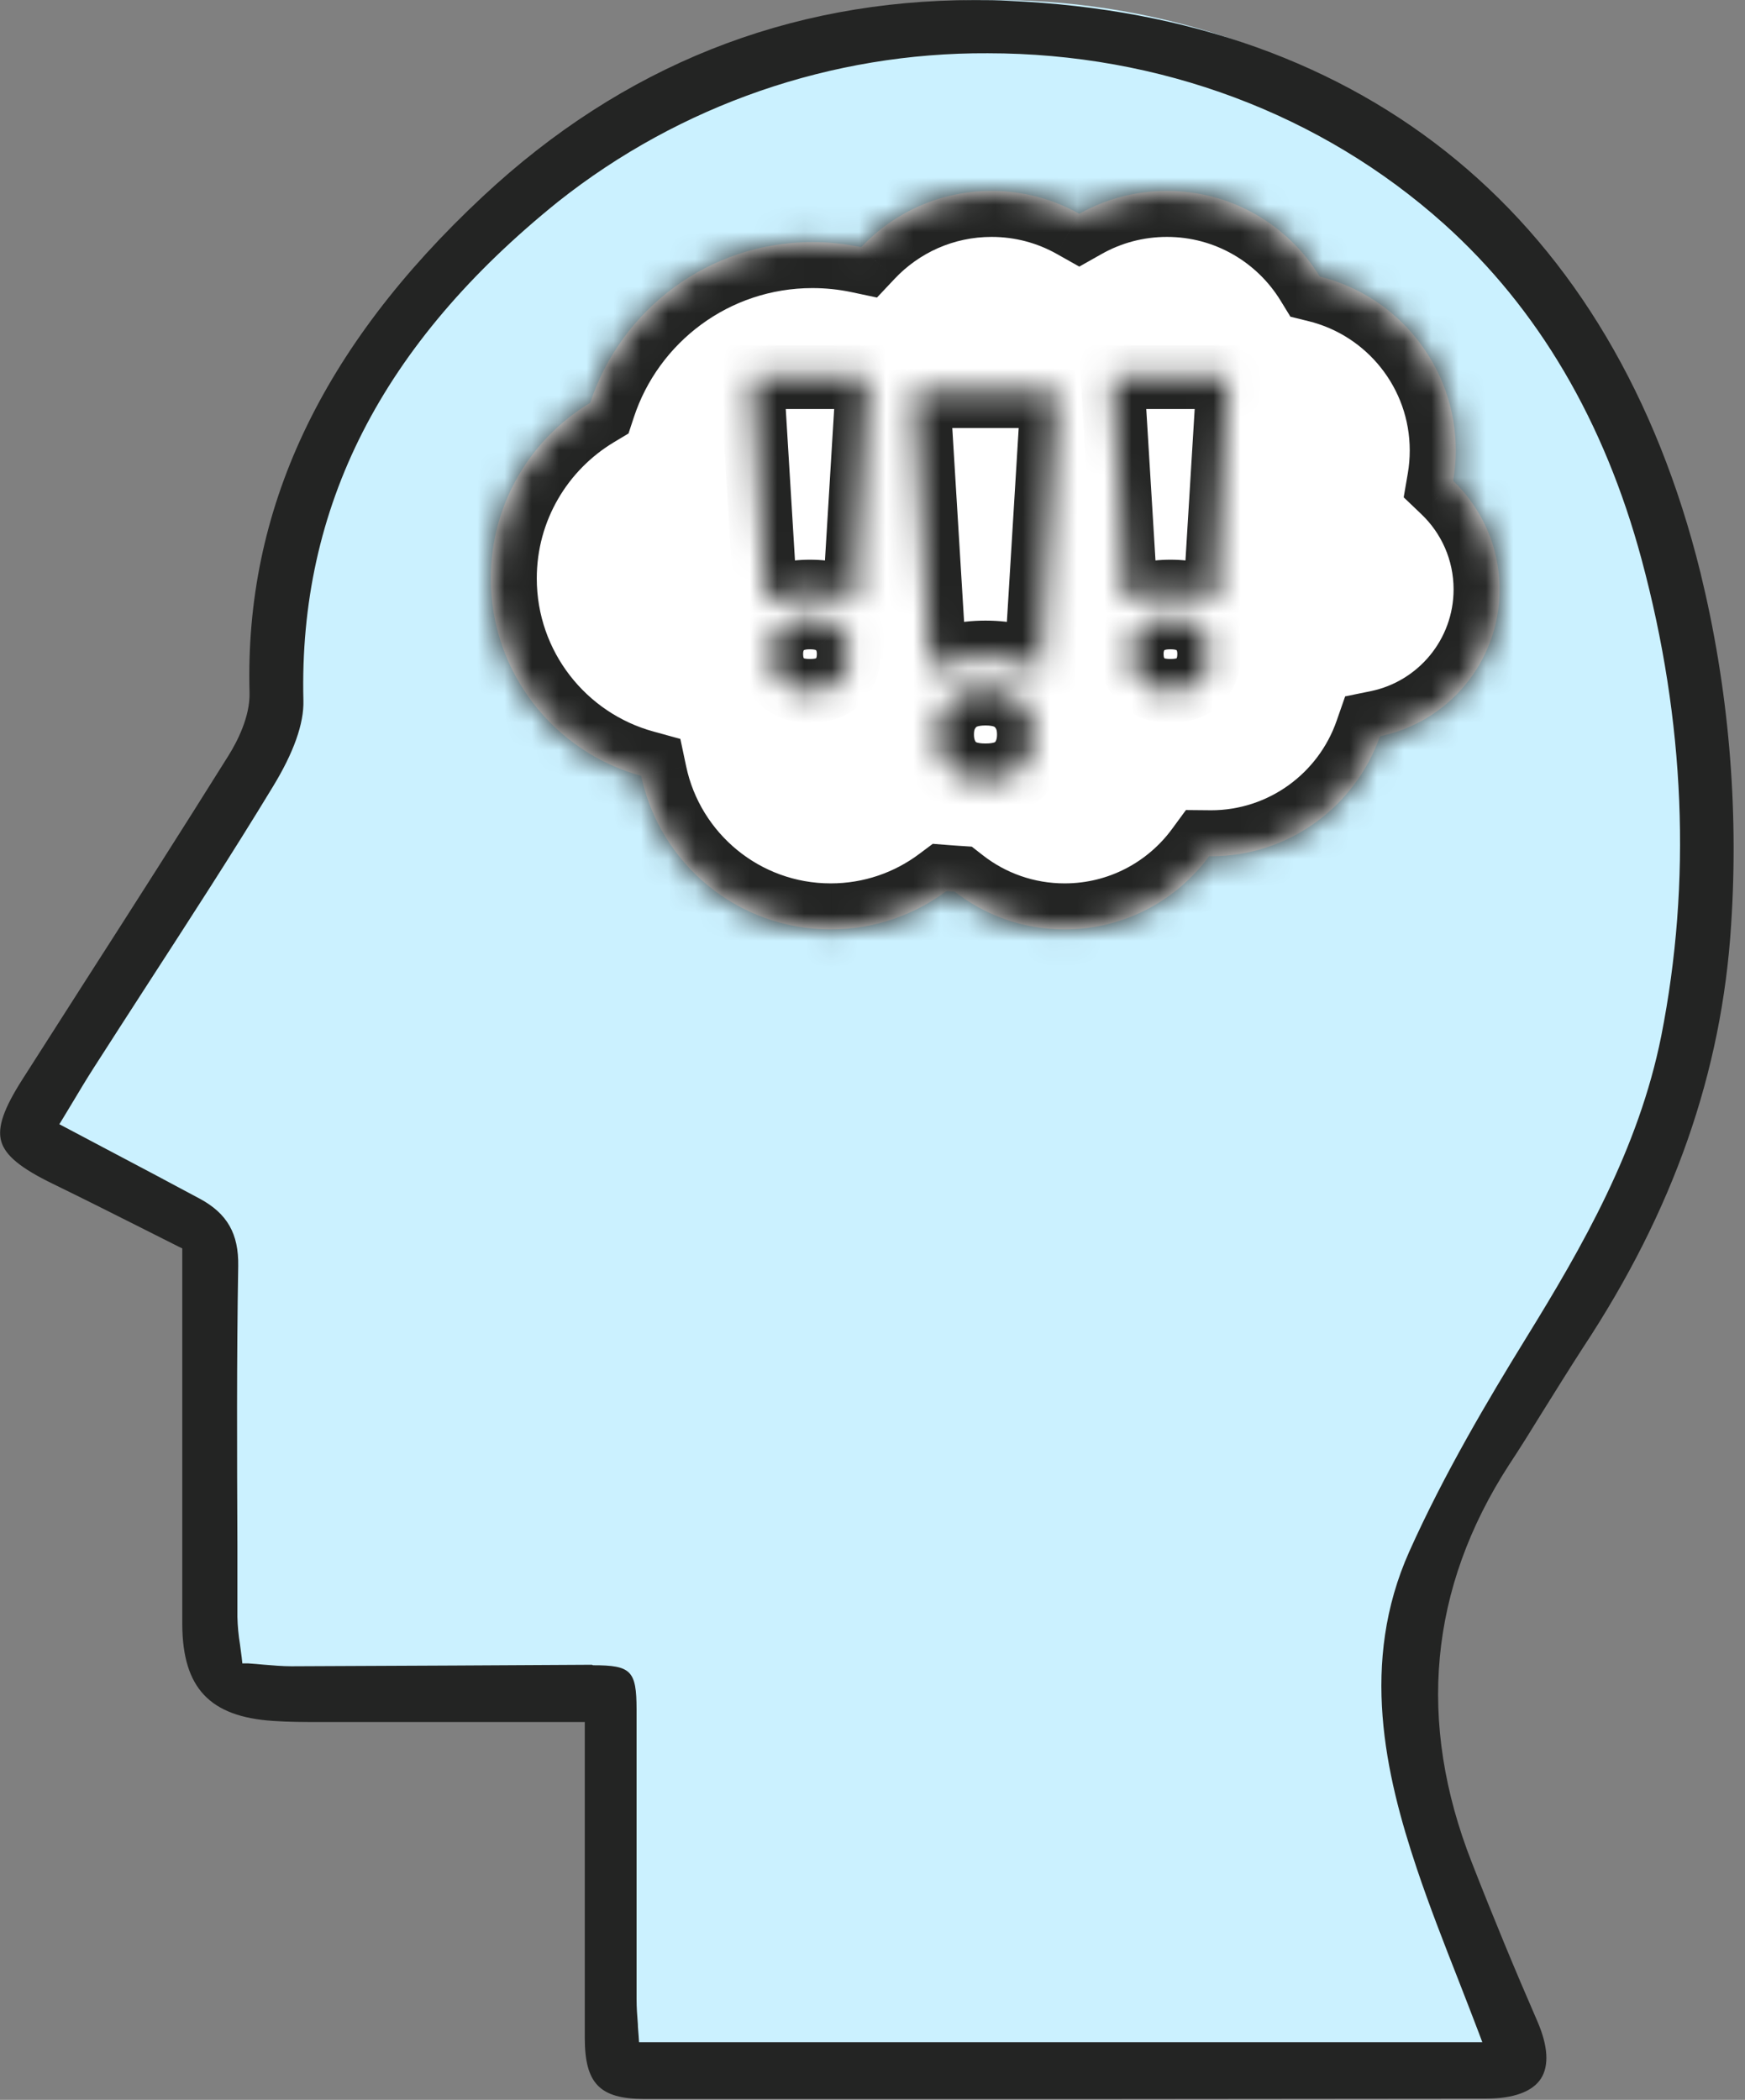
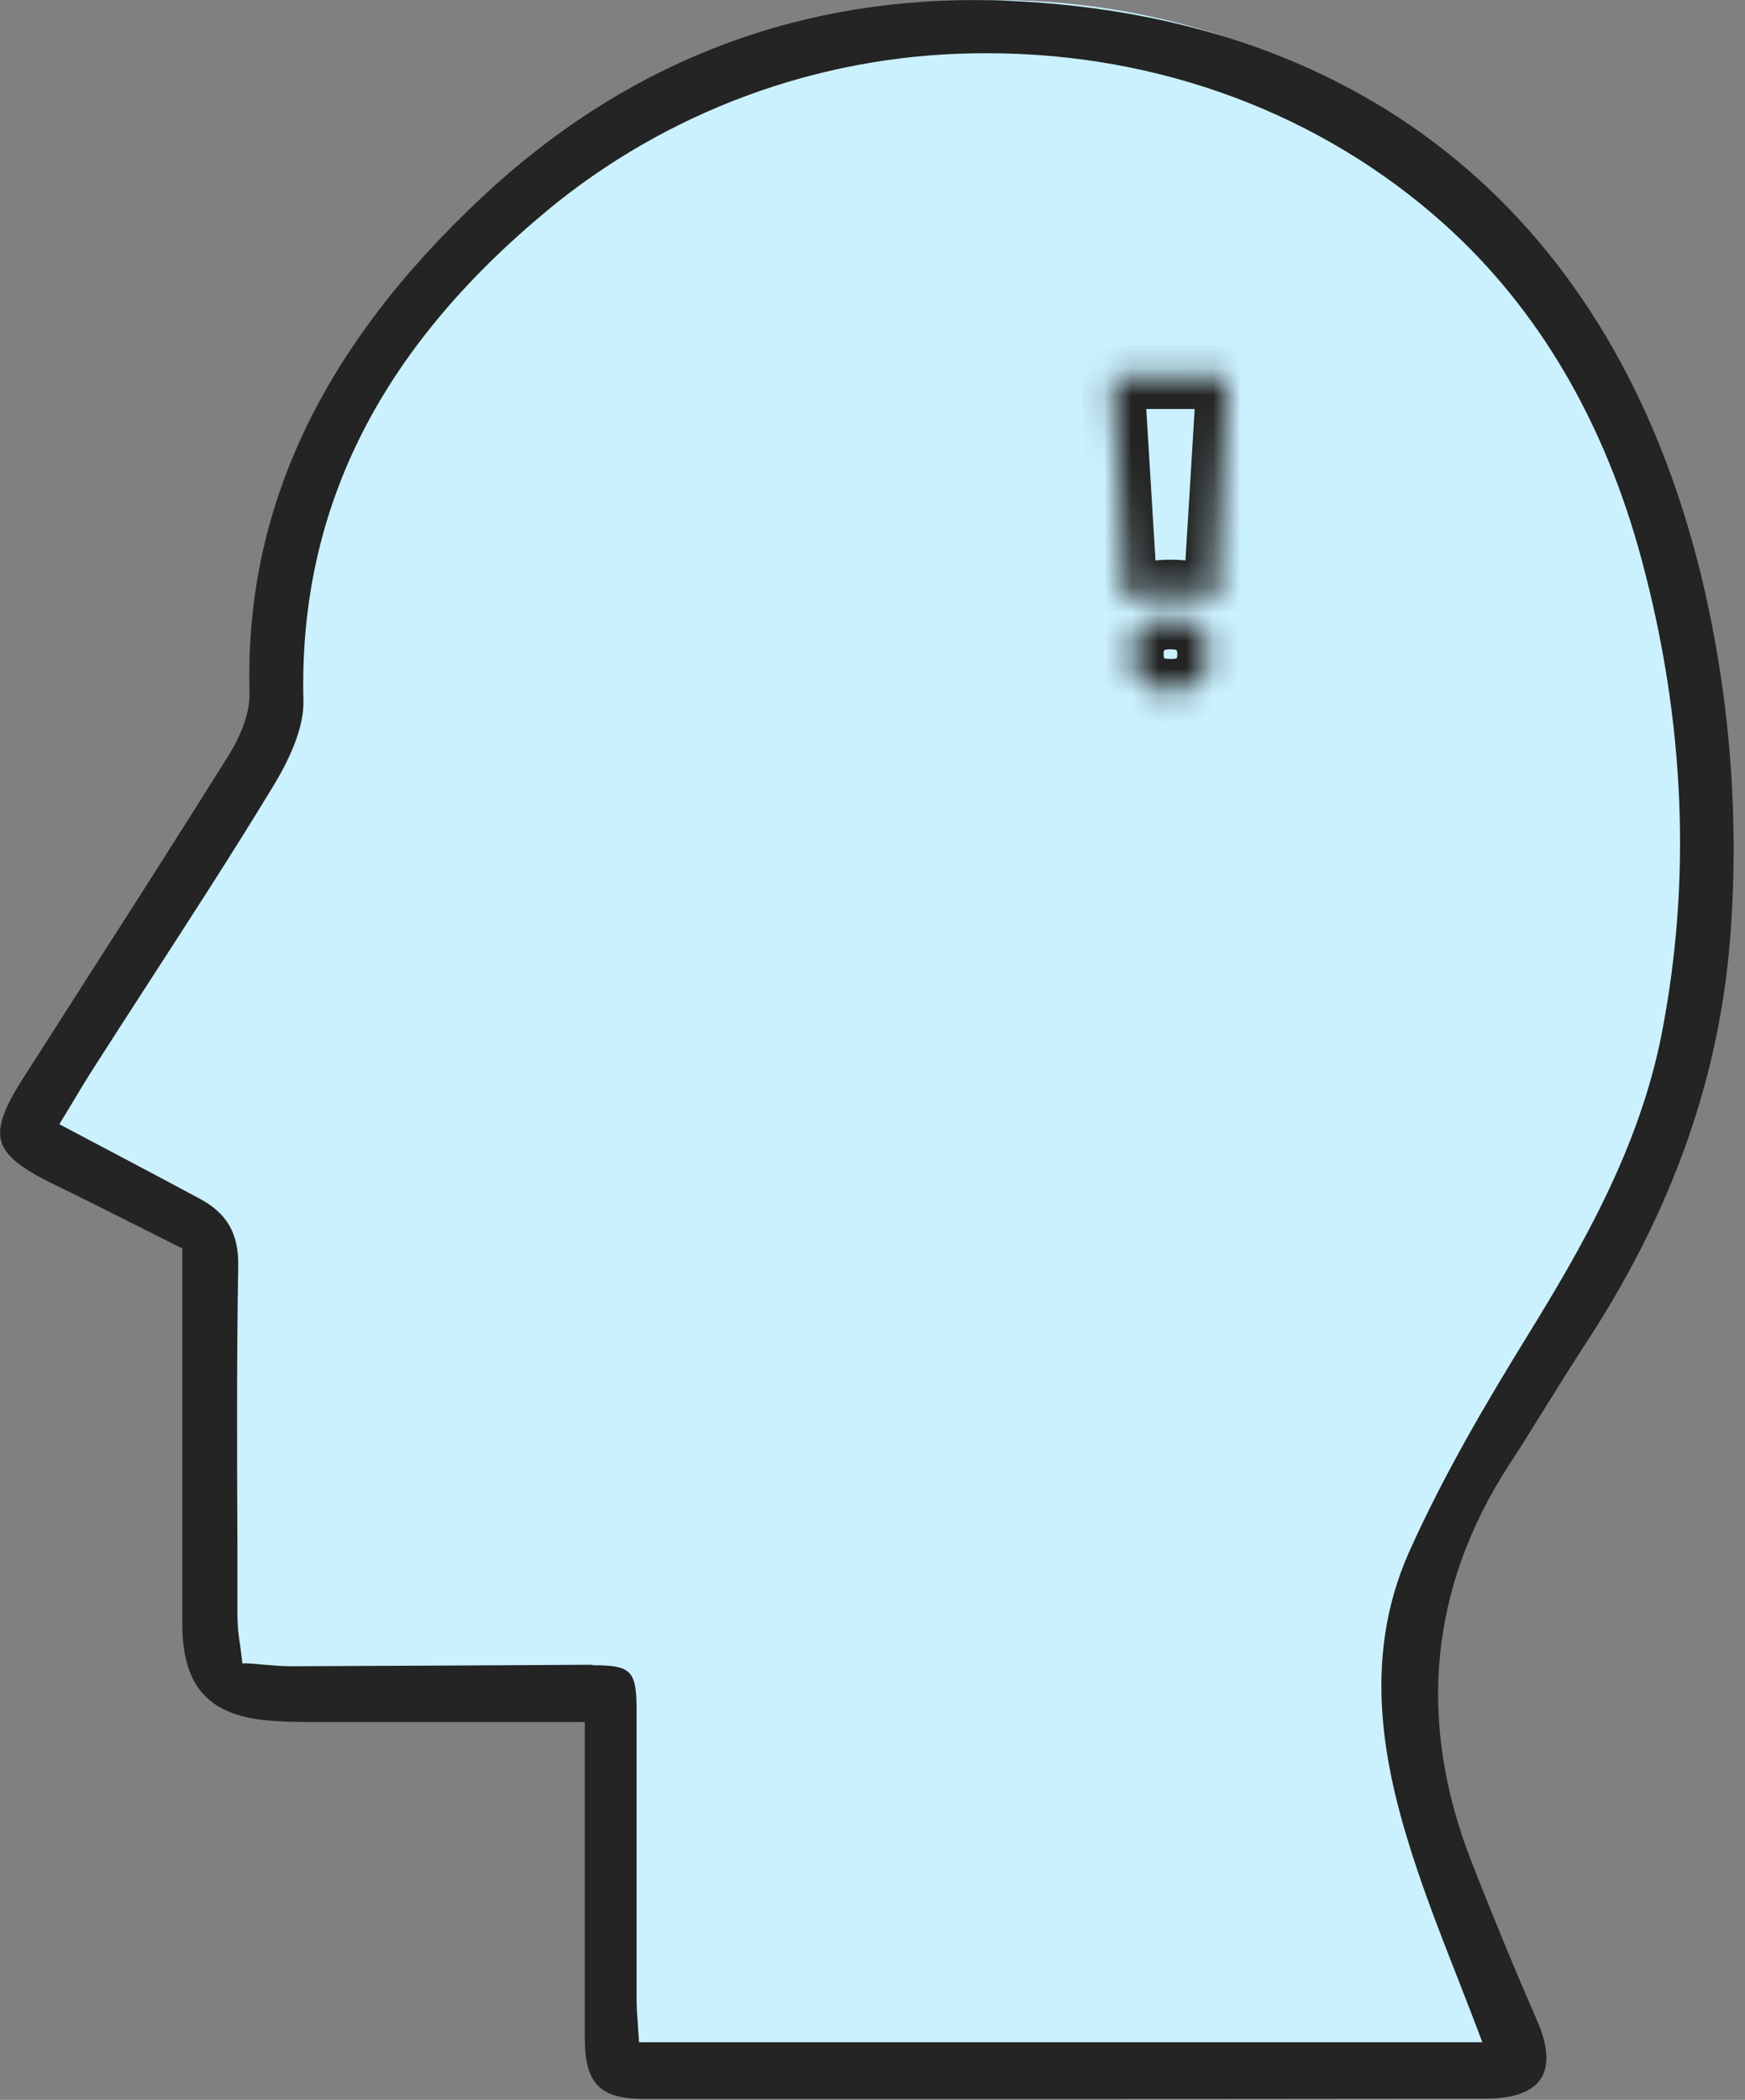
<svg xmlns="http://www.w3.org/2000/svg" width="64" height="77" viewBox="0 0 64 77" fill="none">
  <rect x="0" y="0" width="64" height="77" fill="#808080" stroke="none" />
  <g clip-path="url(#clip0_23138_9905)">
    <g clip-path="url(#clip1_23138_9905)">
      <path d="M53.889 6.508C44.65 -1.792 29.94 -2.239 20.128 5.662C14.136 10.489 10.219 16.52 10.424 24.644C10.453 25.793 9.835 27.075 9.205 28.107C6.979 31.754 4.619 35.321 2.313 38.921C1.908 39.554 1.535 40.205 1.141 40.845C2.956 41.803 4.627 42.684 6.297 43.582C7.418 44.184 7.939 45.047 7.916 46.412C7.838 50.904 7.882 55.402 7.895 59.9C7.922 60.421 7.976 60.941 8.058 61.456C8.704 61.5 9.218 61.568 9.731 61.568C13.575 61.568 17.422 61.524 21.269 61.511C22.924 61.511 23.248 61.819 23.251 63.469C23.251 67.186 23.251 70.903 23.251 74.623C23.251 75.076 23.302 75.533 23.331 76.016H55.158C54.333 73.85 53.469 71.787 52.761 69.674C51.394 65.586 50.644 61.391 52.481 57.29C53.806 54.439 55.317 51.677 57.005 49.024C59.235 45.392 61.316 41.735 62.148 37.512C63.357 31.388 63.009 25.295 61.396 19.301C60.081 14.365 57.728 9.963 53.889 6.508Z" fill="#CBF1FF" />
      <mask id="path-2-inside-1_23138_9905" fill="white">
-         <path fill-rule="evenodd" clip-rule="evenodd" d="M42.8 7C41.631 7 40.534 7.305 39.584 7.84C38.633 7.305 37.536 7 36.367 7C34.483 7 32.784 7.793 31.586 9.064C31.009 8.942 30.41 8.877 29.797 8.877C25.996 8.877 22.773 11.348 21.646 14.771C19.461 16.084 18 18.476 18 21.21C18 24.666 20.336 27.577 23.515 28.45C24.194 31.666 27.049 34.08 30.467 34.08C32.058 34.08 33.526 33.557 34.711 32.674C34.812 32.682 34.913 32.689 35.014 32.696C36.127 33.563 37.527 34.08 39.048 34.08C41.221 34.08 43.148 33.025 44.344 31.398C44.365 31.398 44.387 31.399 44.409 31.399C47.277 31.399 49.716 29.56 50.612 26.997C53.116 26.484 54.999 24.268 54.999 21.612C54.999 20.048 54.346 18.636 53.297 17.635C53.359 17.272 53.392 16.899 53.392 16.518C53.392 13.436 51.268 10.849 48.405 10.141C47.25 8.257 45.172 7 42.8 7Z" />
-       </mask>
-       <path fill-rule="evenodd" clip-rule="evenodd" d="M42.8 7C41.631 7 40.534 7.305 39.584 7.84C38.633 7.305 37.536 7 36.367 7C34.483 7 32.784 7.793 31.586 9.064C31.009 8.942 30.41 8.877 29.797 8.877C25.996 8.877 22.773 11.348 21.646 14.771C19.461 16.084 18 18.476 18 21.21C18 24.666 20.336 27.577 23.515 28.45C24.194 31.666 27.049 34.08 30.467 34.08C32.058 34.08 33.526 33.557 34.711 32.674C34.812 32.682 34.913 32.689 35.014 32.696C36.127 33.563 37.527 34.08 39.048 34.08C41.221 34.08 43.148 33.025 44.344 31.398C44.365 31.398 44.387 31.399 44.409 31.399C47.277 31.399 49.716 29.56 50.612 26.997C53.116 26.484 54.999 24.268 54.999 21.612C54.999 20.048 54.346 18.636 53.297 17.635C53.359 17.272 53.392 16.899 53.392 16.518C53.392 13.436 51.268 10.849 48.405 10.141C47.25 8.257 45.172 7 42.8 7Z" fill="white" />
-       <path d="M39.584 7.84L38.756 9.31L39.584 9.776L40.411 9.31L39.584 7.84ZM31.586 9.064L31.236 10.714L32.164 10.911L32.814 10.221L31.586 9.064ZM21.646 14.771L22.515 16.217L23.052 15.894L23.248 15.299L21.646 14.771ZM23.515 28.45L25.166 28.102L24.953 27.096L23.962 26.823L23.515 28.45ZM34.711 32.674L34.845 30.992L34.211 30.942L33.702 31.322L34.711 32.674ZM35.014 32.696L36.051 31.365L35.642 31.046L35.123 31.012L35.014 32.696ZM44.344 31.398L44.36 29.711L43.496 29.703L42.985 30.399L44.344 31.398ZM50.612 26.997L50.273 25.344L49.335 25.536L49.019 26.441L50.612 26.997ZM53.297 17.635L51.634 17.351L51.482 18.236L52.132 18.856L53.297 17.635ZM48.405 10.141L46.966 11.023L47.328 11.613L48 11.779L48.405 10.141ZM40.411 9.31C41.115 8.914 41.929 8.687 42.8 8.687V5.313C41.334 5.313 39.953 5.696 38.756 6.37L40.411 9.31ZM36.367 8.687C37.238 8.687 38.052 8.914 38.756 9.31L40.411 6.37C39.214 5.696 37.833 5.313 36.367 5.313V8.687ZM32.814 10.221C33.706 9.275 34.967 8.687 36.367 8.687V5.313C33.999 5.313 31.862 6.312 30.359 7.907L32.814 10.221ZM29.797 10.564C30.292 10.564 30.773 10.616 31.236 10.714L31.936 7.414C31.245 7.267 30.529 7.19 29.797 7.19V10.564ZM23.248 15.299C24.154 12.547 26.746 10.564 29.797 10.564V7.19C25.246 7.19 21.392 10.149 20.043 14.243L23.248 15.299ZM19.687 21.21C19.687 19.093 20.817 17.237 22.515 16.217L20.777 13.325C18.106 14.93 16.313 17.86 16.313 21.21H19.687ZM23.962 26.823C21.496 26.146 19.687 23.887 19.687 21.21H16.313C16.313 25.446 19.175 29.008 23.068 30.077L23.962 26.823ZM30.467 32.393C27.862 32.393 25.683 30.553 25.166 28.102L21.864 28.799C22.705 32.779 26.235 35.767 30.467 35.767V32.393ZM33.702 31.322C32.799 31.995 31.682 32.393 30.467 32.393V35.767C32.433 35.767 34.254 35.119 35.719 34.026L33.702 31.322ZM35.123 31.012C35.03 31.006 34.937 31 34.845 30.992L34.577 34.356C34.686 34.364 34.795 34.372 34.905 34.379L35.123 31.012ZM39.048 32.393C37.916 32.393 36.879 32.01 36.051 31.365L33.977 34.027C35.376 35.117 37.139 35.767 39.048 35.767V32.393ZM42.985 30.399C42.093 31.611 40.662 32.393 39.048 32.393V35.767C41.781 35.767 44.203 34.438 45.703 32.398L42.985 30.399ZM44.409 29.712C44.392 29.712 44.376 29.711 44.36 29.711L44.328 33.085C44.355 33.086 44.382 33.086 44.409 33.086V29.712ZM49.019 26.441C48.353 28.348 46.538 29.712 44.409 29.712V33.086C48.017 33.086 51.08 30.772 52.204 27.553L49.019 26.441ZM53.312 21.612C53.312 23.451 52.008 24.989 50.273 25.344L50.95 28.65C54.224 27.979 56.686 25.085 56.686 21.612H53.312ZM52.132 18.856C52.861 19.552 53.312 20.528 53.312 21.612H56.686C56.686 19.568 55.83 17.721 54.462 16.415L52.132 18.856ZM51.704 16.518C51.704 16.803 51.68 17.081 51.634 17.351L54.96 17.92C55.038 17.463 55.079 16.995 55.079 16.518H51.704ZM48 11.779C50.128 12.305 51.704 14.23 51.704 16.518H55.079C55.079 12.642 52.409 9.393 48.81 8.504L48 11.779ZM42.8 8.687C44.561 8.687 46.105 9.618 46.966 11.023L49.843 9.26C48.395 6.896 45.783 5.313 42.8 5.313V8.687Z" fill="#232423" mask="url(#path-2-inside-1_23138_9905)" />
+         </mask>
+       <path d="M39.584 7.84L38.756 9.31L39.584 9.776L40.411 9.31L39.584 7.84ZM31.586 9.064L31.236 10.714L32.164 10.911L32.814 10.221L31.586 9.064ZM21.646 14.771L22.515 16.217L23.052 15.894L23.248 15.299L21.646 14.771ZM23.515 28.45L25.166 28.102L24.953 27.096L23.962 26.823L23.515 28.45ZM34.711 32.674L34.845 30.992L34.211 30.942L33.702 31.322L34.711 32.674ZM35.014 32.696L36.051 31.365L35.642 31.046L35.123 31.012L35.014 32.696ZM44.344 31.398L44.36 29.711L43.496 29.703L42.985 30.399L44.344 31.398ZM50.612 26.997L50.273 25.344L49.335 25.536L49.019 26.441L50.612 26.997ZM53.297 17.635L51.634 17.351L51.482 18.236L52.132 18.856L53.297 17.635ZM48.405 10.141L46.966 11.023L47.328 11.613L48 11.779L48.405 10.141ZM40.411 9.31C41.115 8.914 41.929 8.687 42.8 8.687V5.313C41.334 5.313 39.953 5.696 38.756 6.37L40.411 9.31ZM36.367 8.687C37.238 8.687 38.052 8.914 38.756 9.31L40.411 6.37C39.214 5.696 37.833 5.313 36.367 5.313V8.687ZM32.814 10.221C33.706 9.275 34.967 8.687 36.367 8.687V5.313C33.999 5.313 31.862 6.312 30.359 7.907L32.814 10.221ZM29.797 10.564C30.292 10.564 30.773 10.616 31.236 10.714L31.936 7.414C31.245 7.267 30.529 7.19 29.797 7.19V10.564ZM23.248 15.299C24.154 12.547 26.746 10.564 29.797 10.564V7.19C25.246 7.19 21.392 10.149 20.043 14.243L23.248 15.299ZM19.687 21.21C19.687 19.093 20.817 17.237 22.515 16.217L20.777 13.325C18.106 14.93 16.313 17.86 16.313 21.21H19.687ZM23.962 26.823C21.496 26.146 19.687 23.887 19.687 21.21H16.313C16.313 25.446 19.175 29.008 23.068 30.077L23.962 26.823ZM30.467 32.393C27.862 32.393 25.683 30.553 25.166 28.102L21.864 28.799C22.705 32.779 26.235 35.767 30.467 35.767V32.393ZM33.702 31.322C32.799 31.995 31.682 32.393 30.467 32.393V35.767C32.433 35.767 34.254 35.119 35.719 34.026L33.702 31.322ZM35.123 31.012C35.03 31.006 34.937 31 34.845 30.992L34.577 34.356C34.686 34.364 34.795 34.372 34.905 34.379L35.123 31.012ZM39.048 32.393C37.916 32.393 36.879 32.01 36.051 31.365L33.977 34.027C35.376 35.117 37.139 35.767 39.048 35.767V32.393ZM42.985 30.399C42.093 31.611 40.662 32.393 39.048 32.393V35.767C41.781 35.767 44.203 34.438 45.703 32.398L42.985 30.399ZM44.409 29.712C44.392 29.712 44.376 29.711 44.36 29.711L44.328 33.085C44.355 33.086 44.382 33.086 44.409 33.086V29.712ZM49.019 26.441C48.353 28.348 46.538 29.712 44.409 29.712V33.086C48.017 33.086 51.08 30.772 52.204 27.553L49.019 26.441ZM53.312 21.612C53.312 23.451 52.008 24.989 50.273 25.344L50.95 28.65H53.312ZM52.132 18.856C52.861 19.552 53.312 20.528 53.312 21.612H56.686C56.686 19.568 55.83 17.721 54.462 16.415L52.132 18.856ZM51.704 16.518C51.704 16.803 51.68 17.081 51.634 17.351L54.96 17.92C55.038 17.463 55.079 16.995 55.079 16.518H51.704ZM48 11.779C50.128 12.305 51.704 14.23 51.704 16.518H55.079C55.079 12.642 52.409 9.393 48.81 8.504L48 11.779ZM42.8 8.687C44.561 8.687 46.105 9.618 46.966 11.023L49.843 9.26C48.395 6.896 45.783 5.313 42.8 5.313V8.687Z" fill="#232423" mask="url(#path-2-inside-1_23138_9905)" />
      <mask id="path-4-inside-2_23138_9905" fill="white">
        <path d="M31.331 22.101C30.908 21.827 30.366 21.691 29.707 21.691C29.047 21.691 28.506 21.827 28.083 22.101L27.579 13.832H31.835L31.331 22.101ZM28.643 23.035C28.879 22.773 29.234 22.642 29.707 22.642C30.18 22.642 30.534 22.773 30.771 23.035C31.007 23.283 31.125 23.601 31.125 23.986C31.125 24.372 31.007 24.696 30.771 24.957C30.534 25.206 30.18 25.331 29.707 25.331C29.234 25.331 28.879 25.206 28.643 24.957C28.406 24.696 28.288 24.372 28.288 23.986C28.288 23.601 28.406 23.283 28.643 23.035Z" />
      </mask>
-       <path d="M31.331 22.101L30.697 23.081L32.374 24.166L32.495 22.172L31.331 22.101ZM28.083 22.101L26.918 22.172L27.04 24.166L28.716 23.081L28.083 22.101ZM27.579 13.832V12.665H26.339L26.414 13.903L27.579 13.832ZM31.835 13.832L32.999 13.903L33.075 12.665H31.835V13.832ZM28.643 23.035L29.488 23.838L29.498 23.828L29.508 23.817L28.643 23.035ZM30.771 23.035L29.905 23.817L29.915 23.828L29.925 23.838L30.771 23.035ZM30.771 24.957L31.616 25.761L31.626 25.75L31.636 25.74L30.771 24.957ZM28.643 24.957L27.777 25.74L27.787 25.75L27.797 25.761L28.643 24.957ZM31.965 21.122C31.302 20.693 30.523 20.524 29.707 20.524V22.857C30.21 22.857 30.513 22.962 30.697 23.081L31.965 21.122ZM29.707 20.524C28.89 20.524 28.111 20.693 27.449 21.122L28.716 23.081C28.901 22.962 29.204 22.857 29.707 22.857V20.524ZM29.247 22.03L28.743 13.761L26.414 13.903L26.918 22.172L29.247 22.03ZM27.579 14.998H31.835V12.665H27.579V14.998ZM30.67 13.761L30.166 22.03L32.495 22.172L32.999 13.903L30.67 13.761ZM29.508 23.817C29.491 23.836 29.476 23.84 29.489 23.835C29.51 23.828 29.575 23.809 29.707 23.809V21.476C29.022 21.476 28.304 21.67 27.777 22.252L29.508 23.817ZM29.707 23.809C29.839 23.809 29.904 23.828 29.924 23.835C29.938 23.84 29.923 23.836 29.905 23.817L31.636 22.252C31.11 21.67 30.391 21.476 29.707 21.476V23.809ZM29.925 23.838C29.936 23.85 29.94 23.857 29.943 23.866C29.948 23.878 29.959 23.913 29.959 23.986H32.292C32.292 23.342 32.085 22.724 31.616 22.231L29.925 23.838ZM29.959 23.986C29.959 24.113 29.929 24.149 29.905 24.174L31.636 25.74C32.085 25.243 32.292 24.632 32.292 23.986H29.959ZM29.925 24.154C29.946 24.131 29.961 24.129 29.941 24.136C29.915 24.145 29.844 24.164 29.707 24.164V26.497C30.375 26.497 31.087 26.318 31.616 25.761L29.925 24.154ZM29.707 24.164C29.569 24.164 29.498 24.145 29.472 24.136C29.453 24.129 29.468 24.131 29.488 24.154L27.797 25.761C28.326 26.318 29.038 26.497 29.707 26.497V24.164ZM29.508 24.174C29.484 24.149 29.455 24.113 29.455 23.986H27.121C27.121 24.632 27.328 25.243 27.777 25.74L29.508 24.174ZM29.455 23.986C29.455 23.913 29.466 23.878 29.47 23.866C29.473 23.857 29.477 23.85 29.488 23.838L27.797 22.231C27.328 22.724 27.121 23.342 27.121 23.986H29.455Z" fill="#232423" mask="url(#path-4-inside-2_23138_9905)" />
      <mask id="path-6-inside-3_23138_9905" fill="white">
-         <path d="M38.155 24.599C37.631 24.26 36.961 24.09 36.144 24.09C35.328 24.09 34.657 24.26 34.133 24.599L33.509 14.361H38.779L38.155 24.599ZM34.827 25.754C35.12 25.431 35.559 25.269 36.144 25.269C36.73 25.269 37.169 25.431 37.461 25.754C37.754 26.063 37.901 26.455 37.901 26.933C37.901 27.411 37.754 27.811 37.461 28.135C37.169 28.443 36.73 28.597 36.144 28.597C35.559 28.597 35.12 28.443 34.827 28.135C34.534 27.811 34.388 27.411 34.388 26.933C34.388 26.455 34.534 26.063 34.827 25.754Z" />
-       </mask>
+         </mask>
      <path d="M38.155 24.599L37.43 25.718L39.347 26.958L39.486 24.68L38.155 24.599ZM34.133 24.599L32.803 24.68L32.941 26.958L34.858 25.718L34.133 24.599ZM33.509 14.361V13.027H32.092L32.178 14.442L33.509 14.361ZM38.779 14.361L40.11 14.442L40.196 13.027H38.779V14.361ZM34.827 25.754L35.793 26.673L35.805 26.661L35.816 26.649L34.827 25.754ZM37.461 25.754L36.473 26.649L36.484 26.661L36.495 26.673L37.461 25.754ZM37.461 28.135L38.428 29.053L38.439 29.041L38.45 29.029L37.461 28.135ZM34.827 28.135L33.838 29.029L33.849 29.041L33.86 29.053L34.827 28.135ZM38.879 23.479C38.082 22.964 37.14 22.757 36.144 22.757V25.424C36.782 25.424 37.18 25.556 37.43 25.718L38.879 23.479ZM36.144 22.757C35.148 22.757 34.206 22.964 33.409 23.479L34.858 25.718C35.108 25.556 35.507 25.424 36.144 25.424V22.757ZM35.464 24.518L34.84 14.28L32.178 14.442L32.803 24.68L35.464 24.518ZM33.509 15.694H38.779V13.027H33.509V15.694ZM37.448 14.28L36.824 24.518L39.486 24.68L40.11 14.442L37.448 14.28ZM35.816 26.649C35.807 26.658 35.804 26.654 35.837 26.642C35.877 26.627 35.971 26.602 36.144 26.602V23.936C35.317 23.936 34.462 24.171 33.838 24.86L35.816 26.649ZM36.144 26.602C36.318 26.602 36.411 26.627 36.452 26.642C36.484 26.654 36.481 26.658 36.473 26.649L38.45 24.86C37.826 24.171 36.971 23.936 36.144 23.936V26.602ZM36.495 26.673C36.522 26.702 36.567 26.751 36.567 26.933H39.234C39.234 26.16 38.986 25.423 38.428 24.836L36.495 26.673ZM36.567 26.933C36.567 27.114 36.522 27.186 36.473 27.24L38.45 29.029C38.986 28.437 39.234 27.707 39.234 26.933H36.567ZM36.495 27.216C36.508 27.203 36.51 27.21 36.471 27.223C36.425 27.24 36.324 27.264 36.144 27.264V29.93C36.953 29.93 37.8 29.714 38.428 29.053L36.495 27.216ZM36.144 27.264C35.965 27.264 35.864 27.24 35.817 27.223C35.778 27.21 35.781 27.203 35.793 27.216L33.86 29.053C34.488 29.714 35.335 29.93 36.144 29.93V27.264ZM35.816 27.24C35.766 27.186 35.721 27.114 35.721 26.933H33.054C33.054 27.707 33.302 28.437 33.838 29.029L35.816 27.24ZM35.721 26.933C35.721 26.751 35.766 26.702 35.793 26.673L33.86 24.836C33.302 25.423 33.054 26.16 33.054 26.933H35.721Z" fill="#232423" mask="url(#path-6-inside-3_23138_9905)" />
      <mask id="path-8-inside-4_23138_9905" fill="white">
        <path d="M44.552 22.101C44.129 21.827 43.588 21.691 42.928 21.691C42.269 21.691 41.727 21.827 41.304 22.101L40.8 13.832H45.056L44.552 22.101ZM41.864 23.035C42.101 22.773 42.456 22.642 42.928 22.642C43.401 22.642 43.756 22.773 43.992 23.035C44.229 23.283 44.347 23.601 44.347 23.986C44.347 24.372 44.229 24.696 43.992 24.957C43.756 25.206 43.401 25.331 42.928 25.331C42.456 25.331 42.101 25.206 41.864 24.957C41.628 24.696 41.51 24.372 41.51 23.986C41.51 23.601 41.628 23.283 41.864 23.035Z" />
      </mask>
      <path d="M44.552 22.101L43.919 23.081L45.595 24.166L45.717 22.172L44.552 22.101ZM41.304 22.101L40.14 22.172L40.261 24.166L41.938 23.081L41.304 22.101ZM40.8 13.832V12.665H39.56L39.636 13.903L40.8 13.832ZM45.056 13.832L46.221 13.903L46.296 12.665H45.056V13.832ZM41.864 23.035L42.71 23.838L42.72 23.828L42.73 23.817L41.864 23.035ZM43.992 23.035L43.127 23.817L43.137 23.828L43.147 23.838L43.992 23.035ZM43.992 24.957L44.838 25.761L44.848 25.75L44.858 25.74L43.992 24.957ZM41.864 24.957L40.999 25.74L41.009 25.75L41.019 25.761L41.864 24.957ZM45.186 21.122C44.524 20.693 43.745 20.524 42.928 20.524V22.857C43.431 22.857 43.734 22.962 43.919 23.081L45.186 21.122ZM42.928 20.524C42.112 20.524 41.333 20.693 40.671 21.122L41.938 23.081C42.122 22.962 42.425 22.857 42.928 22.857V20.524ZM42.469 22.03L41.965 13.761L39.636 13.903L40.14 22.172L42.469 22.03ZM40.8 14.998H45.056V12.665H40.8V14.998ZM43.892 13.761L43.388 22.03L45.717 22.172L46.221 13.903L43.892 13.761ZM42.73 23.817C42.712 23.836 42.697 23.84 42.711 23.835C42.731 23.828 42.796 23.809 42.928 23.809V21.476C42.244 21.476 41.525 21.67 40.999 22.252L42.73 23.817ZM42.928 23.809C43.06 23.809 43.125 23.828 43.146 23.835C43.159 23.84 43.145 23.836 43.127 23.817L44.858 22.252C44.331 21.67 43.613 21.476 42.928 21.476V23.809ZM43.147 23.838C43.158 23.85 43.162 23.857 43.165 23.866C43.169 23.878 43.18 23.913 43.18 23.986H45.514C45.514 23.342 45.307 22.724 44.838 22.231L43.147 23.838ZM43.18 23.986C43.18 24.113 43.151 24.149 43.127 24.174L44.858 25.74C45.307 25.243 45.514 24.632 45.514 23.986H43.18ZM43.147 24.154C43.167 24.131 43.182 24.129 43.163 24.136C43.137 24.145 43.066 24.164 42.928 24.164V26.497C43.597 26.497 44.309 26.318 44.838 25.761L43.147 24.154ZM42.928 24.164C42.791 24.164 42.72 24.145 42.694 24.136C42.674 24.129 42.689 24.131 42.71 24.154L41.019 25.761C41.548 26.318 42.26 26.497 42.928 26.497V24.164ZM42.73 24.174C42.706 24.149 42.676 24.113 42.676 23.986H40.343C40.343 24.632 40.55 25.243 40.999 25.74L42.73 24.174ZM42.676 23.986C42.676 23.913 42.687 23.878 42.692 23.866C42.695 23.857 42.699 23.85 42.71 23.838L41.019 22.231C40.55 22.724 40.343 23.342 40.343 23.986H42.676Z" fill="#232423" mask="url(#path-8-inside-4_23138_9905)" />
    </g>
    <path d="M39.658 76.966H23.624C21.999 76.966 21.45 76.402 21.448 74.74C21.448 72.433 21.448 70.125 21.448 67.818V63.145H11.736C11.158 63.145 10.589 63.145 10.023 63.105C7.694 62.954 6.695 61.896 6.685 59.562C6.685 56.726 6.685 53.846 6.685 51.057C6.685 49.855 6.685 45.778 6.685 45.778L6.546 45.711L5.142 45.004C4.096 44.477 3.016 43.934 1.943 43.412C0.761 42.838 0.195 42.373 0.046 41.854C-0.102 41.335 0.135 40.655 0.828 39.57C1.579 38.391 2.332 37.213 3.087 36.036C4.833 33.317 6.64 30.488 8.386 27.697C8.683 27.22 9.177 26.29 9.152 25.395C8.969 18.702 11.768 12.748 17.712 7.2C22.828 2.423 28.892 0.003 35.739 0.003C36.164 0.003 36.597 0.003 37.027 0.032C50.171 0.611 59.168 8.056 62.365 20.994C63.395 25.214 63.775 29.566 63.492 33.9C63.154 39.32 61.373 44.398 58.053 49.425C57.558 50.191 57.064 50.985 56.584 51.754C56.186 52.399 55.776 53.064 55.348 53.71C52.418 58.234 51.958 63.145 53.981 68.297C54.762 70.297 55.571 72.253 56.382 74.112C56.777 75.02 56.822 75.749 56.513 76.224C56.203 76.699 55.509 76.953 54.515 76.953L39.658 76.966ZM21.75 61.063C23.149 61.063 23.344 61.261 23.347 62.682C23.347 64.589 23.347 66.495 23.347 68.399C23.347 70.039 23.347 71.676 23.347 73.311C23.347 73.616 23.369 73.91 23.394 74.221C23.394 74.365 23.416 74.508 23.423 74.654L23.438 74.886H54.366L54.24 74.55C53.993 73.902 53.746 73.264 53.499 72.632C52.947 71.225 52.425 69.894 51.963 68.517C50.804 65.056 49.867 60.964 51.686 56.897C52.959 54.053 54.574 51.331 55.983 49.044C58.033 45.721 60.102 42.121 60.928 37.992C62.046 32.33 61.804 26.451 60.209 20.519C58.844 15.448 56.411 11.312 52.972 8.221C48.472 4.181 42.526 1.953 36.228 1.953C30.511 1.923 24.953 3.842 20.471 7.393C14.006 12.6 10.95 18.583 11.128 25.689C11.15 26.532 10.772 27.598 10.003 28.856C8.519 31.302 6.93 33.747 5.399 36.113C4.744 37.127 4.086 38.143 3.436 39.159C3.169 39.575 2.914 40.002 2.665 40.418L2.313 41.001L2.177 41.224L3.933 42.153C5.093 42.764 6.21 43.355 7.323 43.953C8.334 44.497 8.757 45.239 8.737 46.426C8.678 49.843 8.692 53.317 8.707 56.677C8.707 57.544 8.707 58.407 8.707 59.285C8.715 59.622 8.746 59.959 8.801 60.291C8.823 60.452 8.846 60.615 8.866 60.786L8.888 60.994H9.093C9.296 61.008 9.486 61.023 9.664 61.041C10.02 61.07 10.356 61.1 10.688 61.1L16.622 61.073L21.71 61.045L21.75 61.063Z" fill="#232423" />
  </g>
  <defs>
    <clipPath id="clip0_23138_9905">
      <rect width="63.572" height="76.966" fill="white" />
    </clipPath>
    <clipPath id="clip1_23138_9905">
      <rect width="61.739" height="76" fill="white" transform="translate(1.141)" />
    </clipPath>
  </defs>
</svg>